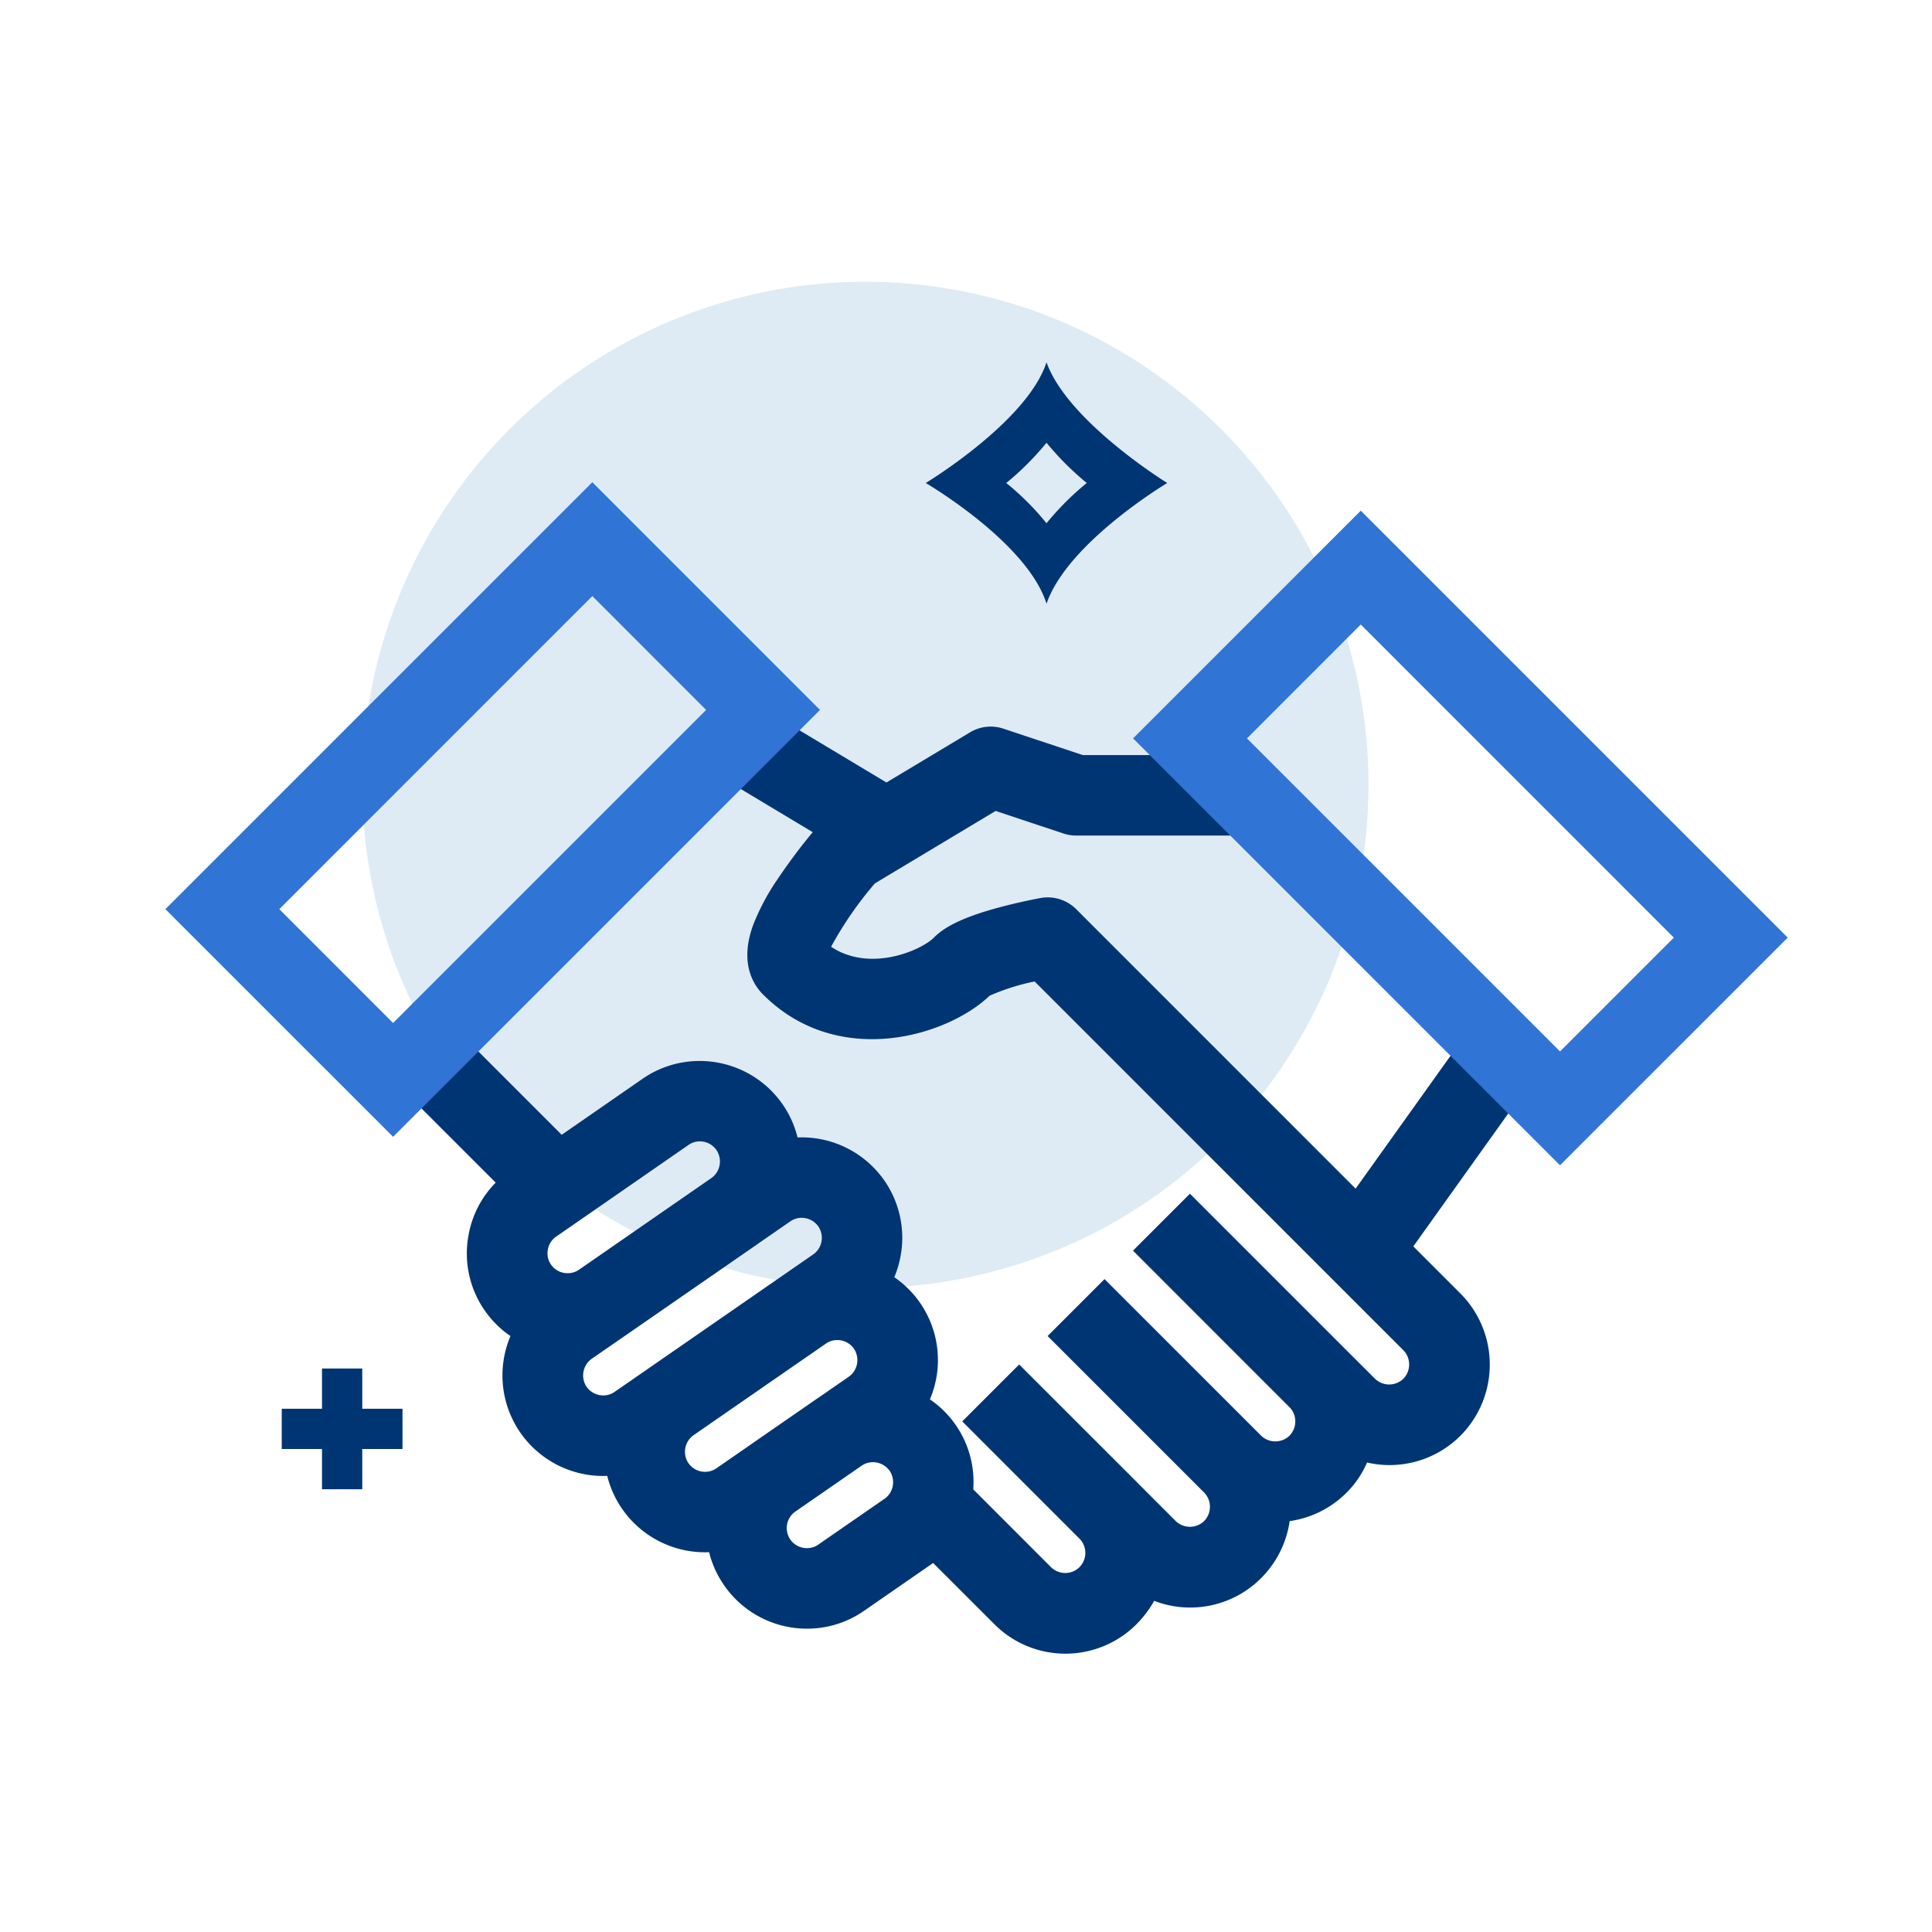
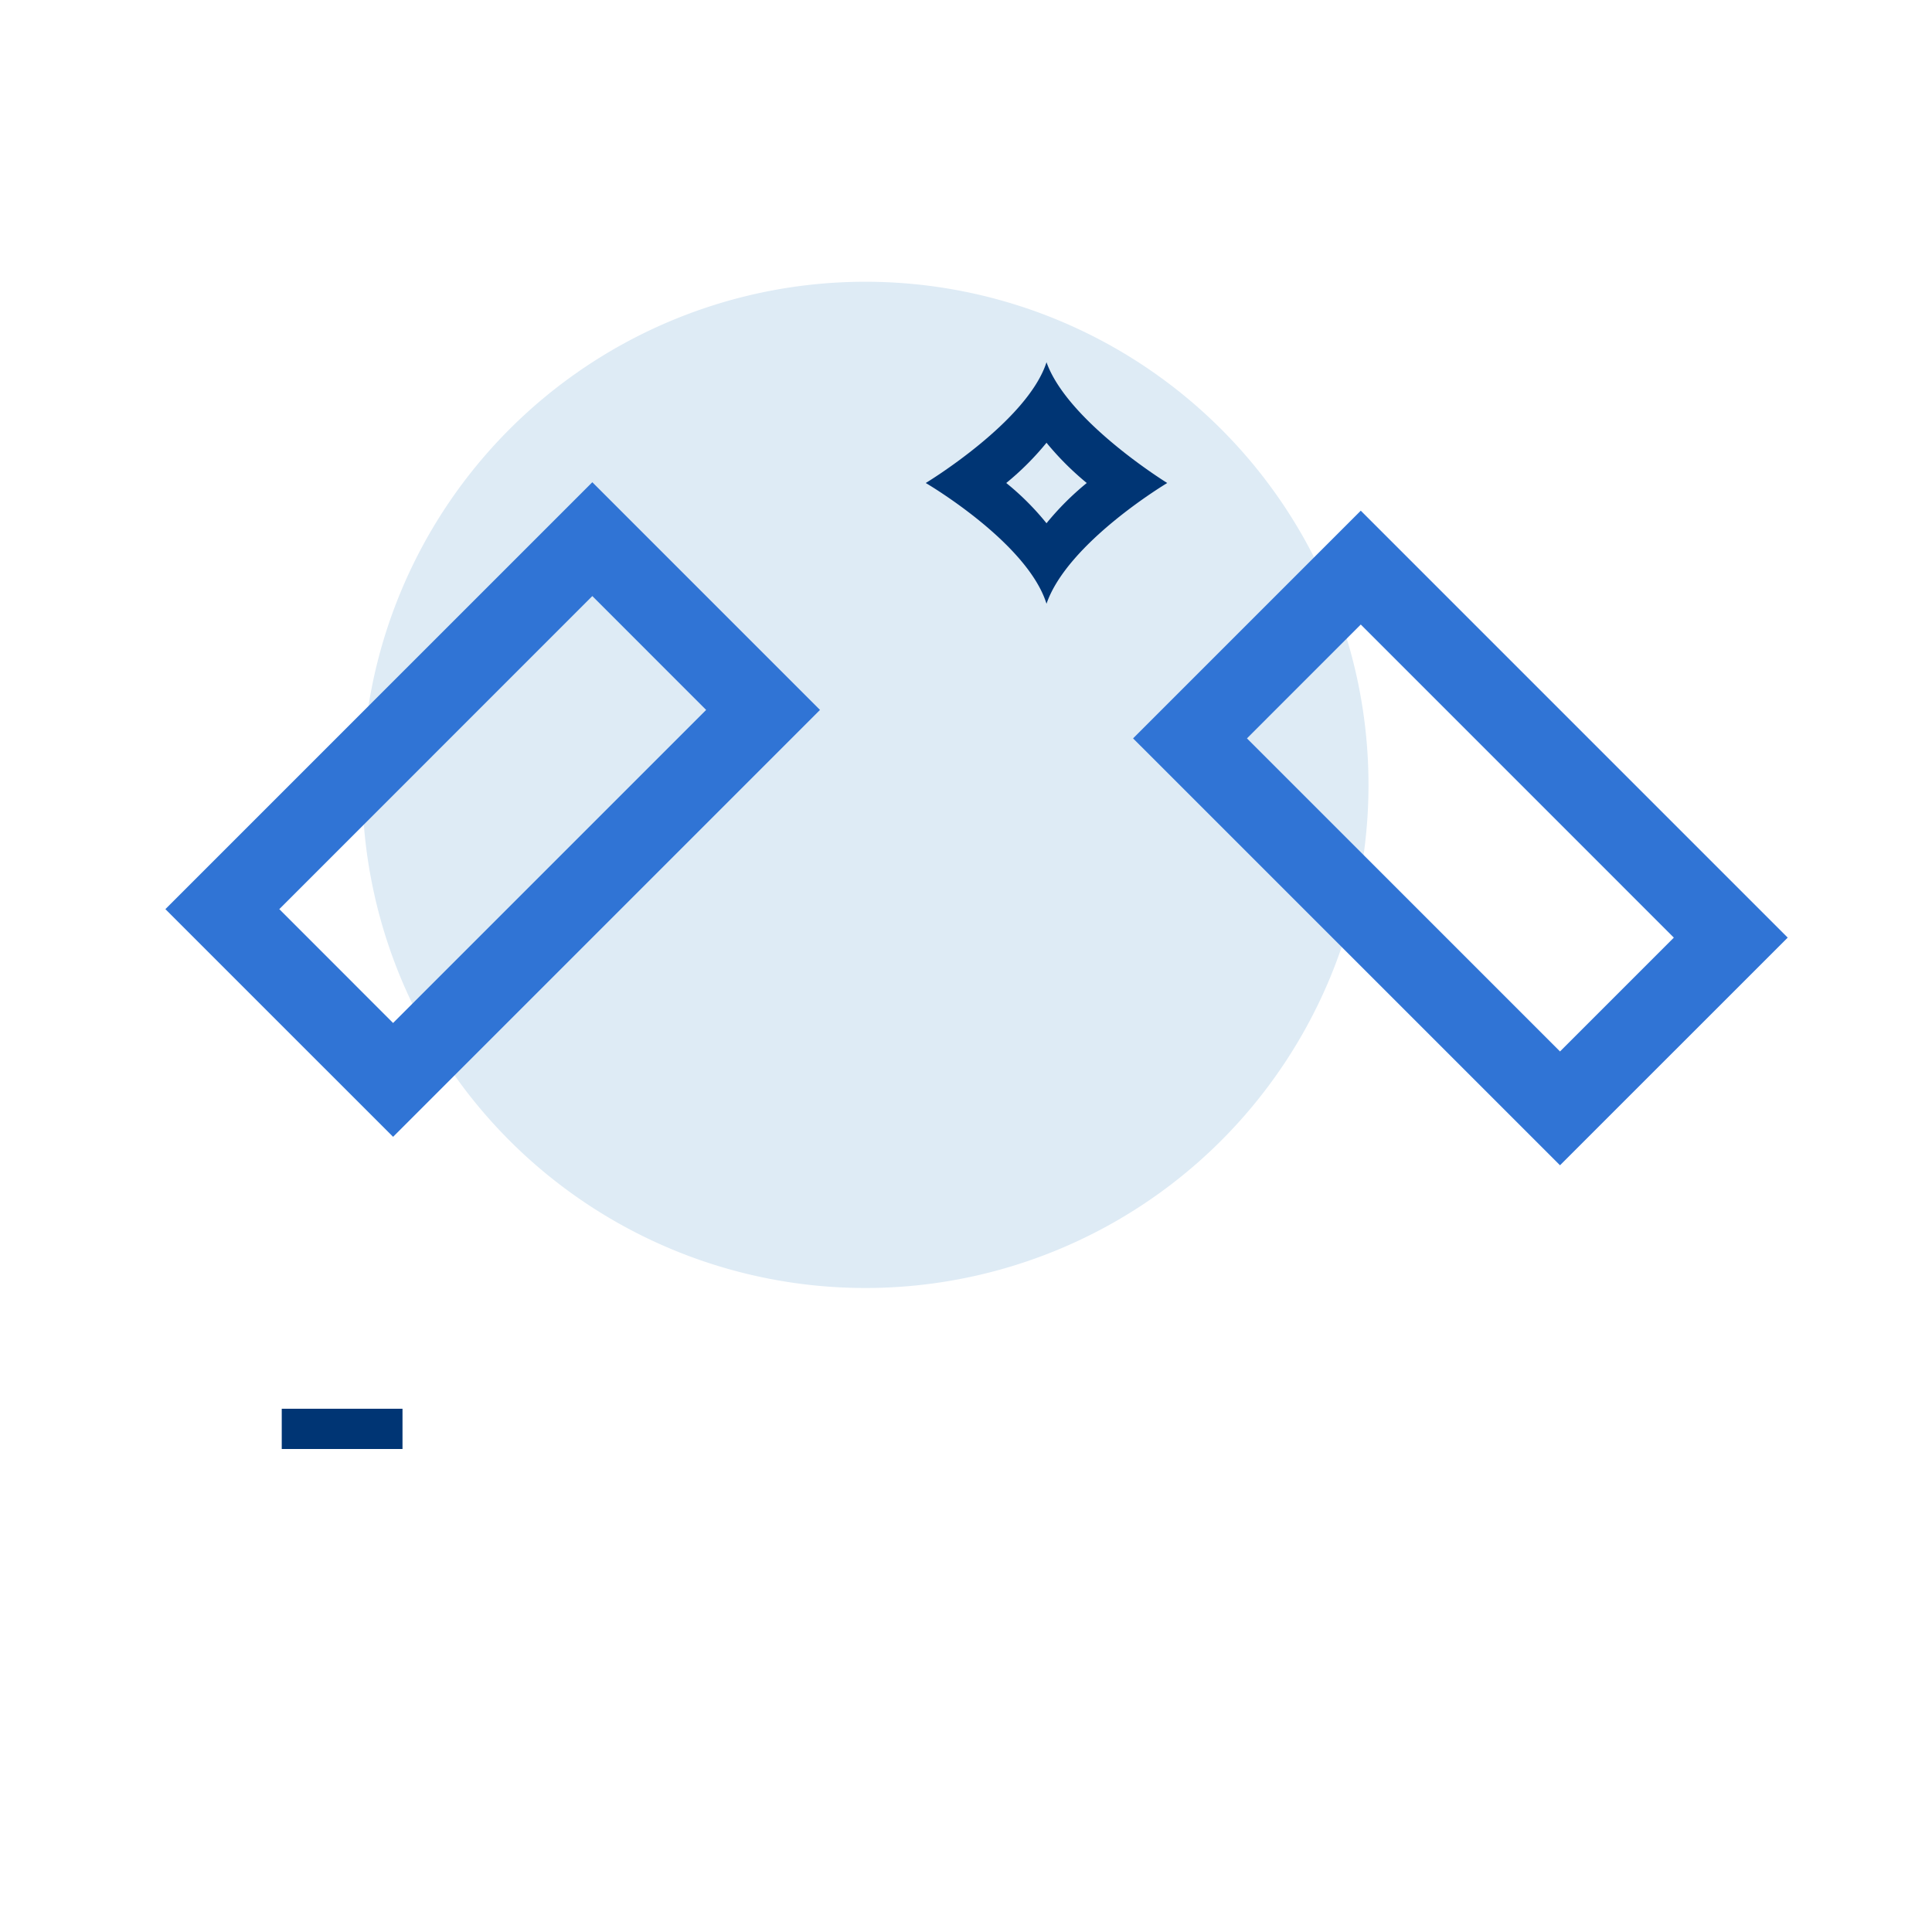
<svg xmlns="http://www.w3.org/2000/svg" id="ilu_ESG-corporate_governance_144" width="144" height="144" viewBox="0 0 144 144">
-   <rect id="Rectangle_7275" data-name="Rectangle 7275" width="144" height="144" fill="#fff" opacity="0" />
  <g id="Group_17270" data-name="Group 17270" transform="translate(12.327 21)">
    <path id="Path_18329" data-name="Path 18329" d="M81,43.5A37.5,37.5,0,1,0,43.5,81,37.5,37.5,0,0,0,81,43.5" transform="translate(8.673 -6)" fill="#deebf5" />
-     <path id="Path_18347" data-name="Path 18347" d="M-7570.194,340.587l-4.557-4.553c-.068.051-.139.1-.209.15l-4.936,3.417a7.4,7.4,0,0,1-4.254,1.33,7.493,7.493,0,0,1-6.174-3.228,7.414,7.414,0,0,1-1.121-2.471c-.1,0-.2.006-.3.006a7.513,7.513,0,0,1-6.174-3.222,7.436,7.436,0,0,1-1.119-2.471c-.1,0-.2.006-.3.006a7.519,7.519,0,0,1-6.176-3.228,7.493,7.493,0,0,1-.736-7.2,7.456,7.456,0,0,1-1.918-1.905,7.432,7.432,0,0,1-1.209-5.613,7.406,7.406,0,0,1,2.025-3.92l-7.656-7.655,4.242-4.243,8.334,8.333,6.023-4.171a7.448,7.448,0,0,1,4.26-1.33,7.519,7.519,0,0,1,6.18,3.228,7.461,7.461,0,0,1,1.115,2.471c.1,0,.2-.006.3-.006a7.513,7.513,0,0,1,6.174,3.222,7.489,7.489,0,0,1,1.209,5.613,7.618,7.618,0,0,1-.471,1.588,7.48,7.48,0,0,1,1.922,1.915,7.487,7.487,0,0,1,.732,7.191,7.435,7.435,0,0,1,1.922,1.907,7.447,7.447,0,0,1,1.309,4.8l5.795,5.8a1.512,1.512,0,0,0,2.121,0,1.51,1.51,0,0,0,0-2.127l-8.736-8.738,4.242-4.243,8.742,8.738c.059.056.111.113.166.17l2.758,2.76a1.525,1.525,0,0,0,2.123,0,1.525,1.525,0,0,0,0-2.121l-11.668-11.667,4.242-4.243,11.668,11.667a1.523,1.523,0,0,0,2.121,0,1.526,1.526,0,0,0,.064-2.052l-11.732-11.736,4.244-4.243,11.666,11.667,2.123,2.121a1.523,1.523,0,0,0,2.121,0,1.525,1.525,0,0,0,0-2.121l-5.3-5.3h0l-22.187-22.188a16.206,16.206,0,0,0-3.359,1.066c-3.119,3-11.283,5.5-16.879-.092-.723-.717-1.777-2.351-.74-5.183a16.87,16.87,0,0,1,1.857-3.469,41.938,41.938,0,0,1,2.582-3.448l-7.363-4.418L-7588,272l9.773,5.861,6.234-3.74a2.99,2.99,0,0,1,2.488-.269l5.906,1.966h12.24v6h-12.729a3.012,3.012,0,0,1-.951-.155l-5.051-1.68-9,5.4a27.075,27.075,0,0,0-3.262,4.724c2.918,1.944,6.73.252,7.66-.682.607-.608,1.725-1.422,4.98-2.282,1.537-.407,2.914-.659,2.971-.671a3.009,3.009,0,0,1,2.654.831l14.852,14.852,0,0,5.977,5.979,8.547-11.964,4.885,3.486-9.131,12.782,3.506,3.507a7.516,7.516,0,0,1,0,10.612,7.472,7.472,0,0,1-6.955,1.99h0a7.223,7.223,0,0,1-1.527,2.247,7.484,7.484,0,0,1-4.242,2.121,7.52,7.52,0,0,1-2.121,4.243,7.461,7.461,0,0,1-7.975,1.7,8.248,8.248,0,0,1-1.314,1.737,7.478,7.478,0,0,1-5.3,2.2A7.466,7.466,0,0,1-7570.194,340.587Zm-15.441-7.419a1.5,1.5,0,0,0,.242,1.118,1.5,1.5,0,0,0,1.244.642,1.471,1.471,0,0,0,.836-.258l4.938-3.417a1.472,1.472,0,0,0,.182-.147l.047-.048a1.5,1.5,0,0,0,.391-.774,1.531,1.531,0,0,0-.234-1.118,1.521,1.521,0,0,0-1.25-.642,1.466,1.466,0,0,0-.8.234l-5.039,3.487A1.528,1.528,0,0,0-7585.636,333.168Zm-7.348-4.57a1.5,1.5,0,0,0,1.242.642,1.477,1.477,0,0,0,.844-.264l2.334-1.616.131-.093,4.938-3.417c.049-.034.1-.068.15-.1l2.314-1.6a1.521,1.521,0,0,0,.377-2.087,1.5,1.5,0,0,0-1.244-.642,1.509,1.509,0,0,0-.773.215l-9.971,6.9A1.521,1.521,0,0,0-7592.983,328.6Zm-7.213-7.78a1.523,1.523,0,0,0-.381,2.087,1.519,1.519,0,0,0,1.246.642,1.468,1.468,0,0,0,.842-.264l14.8-10.245a1.484,1.484,0,0,0,.619-.963,1.51,1.51,0,0,0-.236-1.124,1.518,1.518,0,0,0-1.242-.642,1.477,1.477,0,0,0-.844.264l-2.352,1.627c-.037.027-.074.055-.113.082l-9.867,6.828-.125.085Zm7.213-15.939-9.867,6.834a1.455,1.455,0,0,0-.613.963,1.455,1.455,0,0,0,.234,1.118,1.49,1.49,0,0,0,1.244.642,1.467,1.467,0,0,0,.795-.227l9.965-6.9a1.523,1.523,0,0,0,.328-2.05,1.509,1.509,0,0,0-1.244-.648A1.468,1.468,0,0,0-7592.983,304.88Z" transform="translate(7631.971 -240.54)" fill="#003574" />
    <path id="Path_18339" data-name="Path 18339" d="M35.93,20.465l8.484,8.487L21.08,52.286,12.6,43.8Zm0-8.484L4.109,43.8,21.08,60.77,52.9,28.952Z" transform="translate(-4.109 2.962)" fill="#3074d5" />
    <path id="Path_18340" data-name="Path 18340" d="M45.122,21.172,68.456,44.509l-8.484,8.484L36.638,29.659Zm0-8.484L28.151,29.659,59.972,61.477,76.943,44.509Z" transform="translate(43.975 4.376)" fill="#3074d5" />
    <path id="Path_18341" data-name="Path 18341" d="M32,15a21.775,21.775,0,0,0,3,3,20.969,20.969,0,0,0-3,3,19.944,19.944,0,0,0-3-3,20.975,20.975,0,0,0,3-3m0-6c-1.425,4.425-9,9-9,9s7.575,4.425,9,9c1.575-4.575,9-9,9-9s-7.425-4.575-9-9" transform="translate(33.673 -3)" fill="#003574" />
    <path id="Path_18345" data-name="Path 18345" d="M0,0H9V3H0Z" transform="translate(8.673 84)" fill="#003574" />
-     <path id="Path_18346" data-name="Path 18346" d="M0,0H3V9H0Z" transform="translate(11.673 81)" fill="#003574" />
  </g>
</svg>